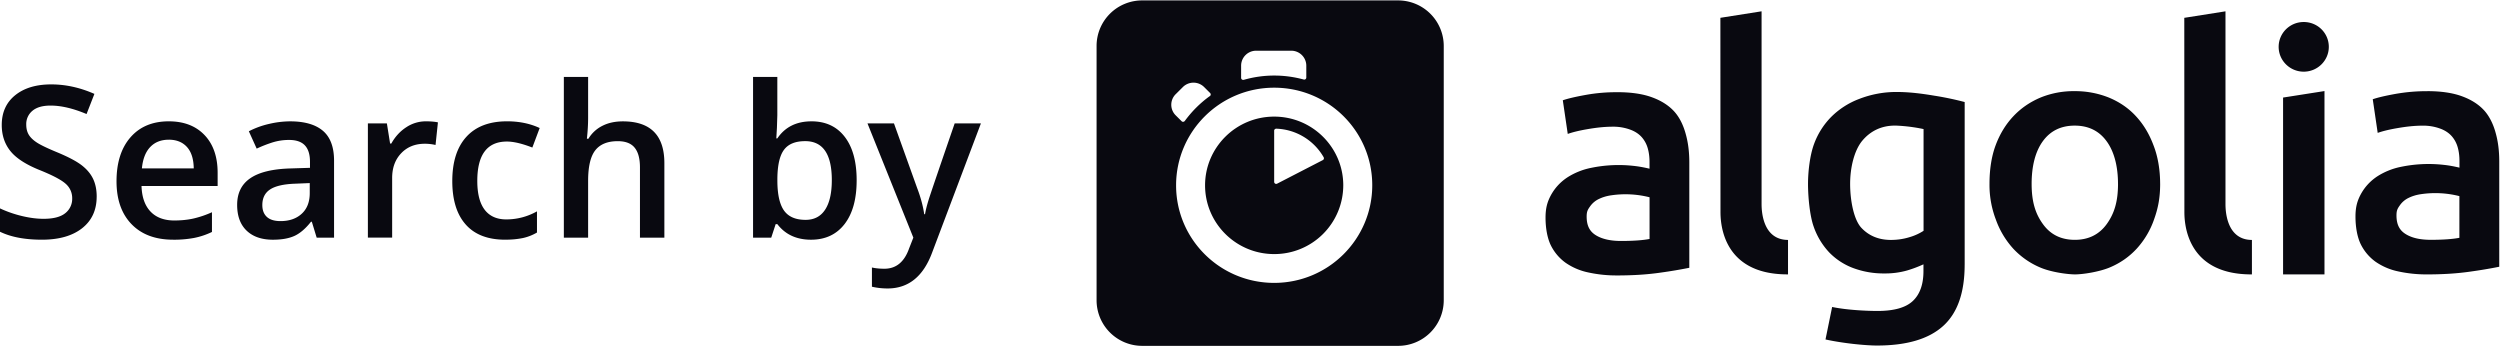
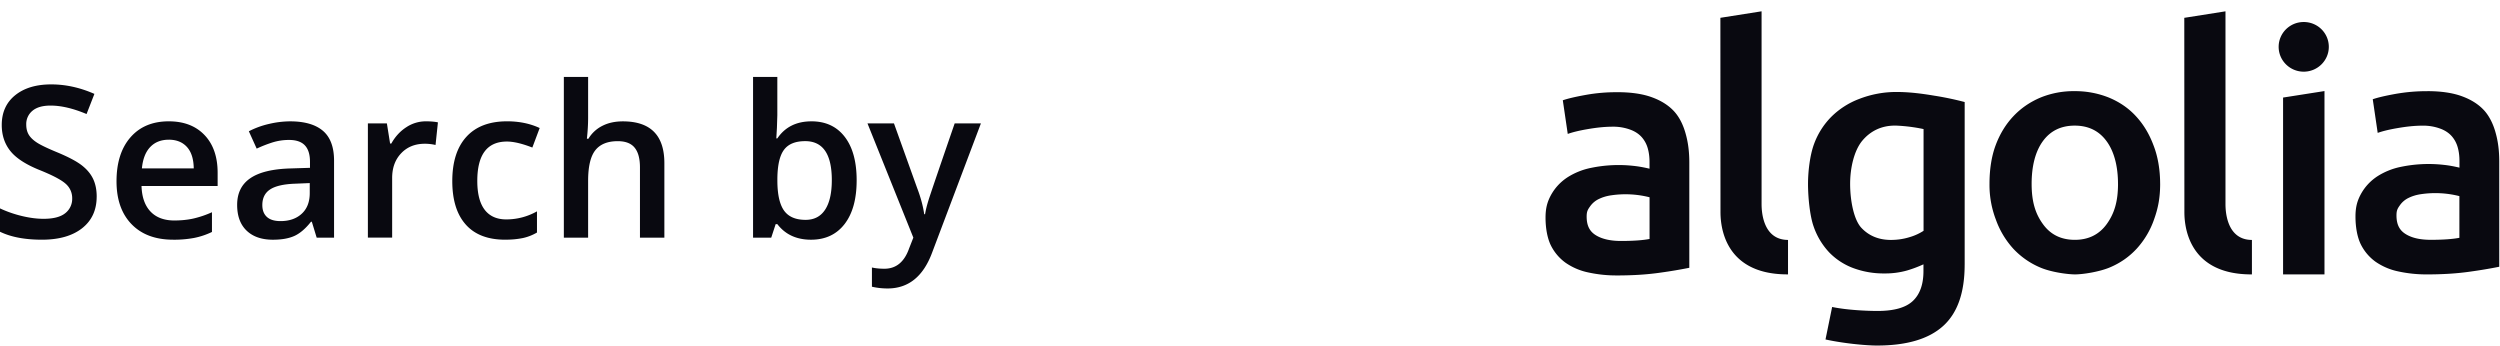
<svg xmlns="http://www.w3.org/2000/svg" width="130" height="18" viewBox="0 0 130 18">
  <title>algolia</title>
  <g fill="#090910" fill-rule="evenodd">
-     <path d="M59.399.022h13.299a2.372 2.372 0 0 1 2.377 2.364V15.62a2.372 2.372 0 0 1-2.377 2.364H59.399a2.372 2.372 0 0 1-2.377-2.364V2.381A2.368 2.368 0 0 1 59.399.022zm6.858 4.538c-2.815 0-5.1 2.272-5.1 5.078 0 2.806 2.284 5.072 5.1 5.072 2.815 0 5.1-2.272 5.1-5.078 0-2.806-2.279-5.072-5.1-5.072zm0 8.652c-1.983 0-3.593-1.602-3.593-3.574 0-1.972 1.61-3.574 3.593-3.574 1.983 0 3.593 1.602 3.593 3.574a3.582 3.582 0 0 1-3.593 3.574zm0-6.418v2.664c0 .076.082.131.153.093l2.377-1.226c.055-.027.071-.093.044-.147a2.96 2.96 0 0 0-2.465-1.487c-.055 0-.11.044-.11.104l.001-.001zm-3.33-1.956l-.312-.311a.783.783 0 0 0-1.106 0l-.372.37a.773.773 0 0 0 0 1.101l.307.305c.049.049.121.038.164-.011.181-.245.378-.479.597-.697.225-.223.455-.42.707-.599.055-.033.06-.109.016-.158h-.001zm5.001-.806v-.616a.781.781 0 0 0-.783-.779h-1.824a.78.78 0 0 0-.783.779v.632c0 .071.066.12.137.104a5.736 5.736 0 0 1 1.588-.223c.52 0 1.035.071 1.534.207a.106.106 0 0 0 .131-.104z" />
    <path d="M102.162 13.762c0 1.455-.372 2.517-1.123 3.193-.75.676-1.895 1.013-3.44 1.013-.564 0-1.736-.109-2.673-.316l.345-1.689c.783.163 1.819.207 2.361.207.86 0 1.473-.174 1.84-.523.367-.349.548-.866.548-1.553v-.349a6.374 6.374 0 0 1-.838.316 4.151 4.151 0 0 1-1.194.158 4.515 4.515 0 0 1-1.616-.278 3.385 3.385 0 0 1-1.254-.817 3.744 3.744 0 0 1-.811-1.351c-.192-.539-.29-1.504-.29-2.212 0-.665.104-1.498.307-2.054a3.925 3.925 0 0 1 .904-1.433 4.124 4.124 0 0 1 1.441-.926 5.31 5.31 0 0 1 1.945-.365c.696 0 1.337.087 1.961.191a15.86 15.86 0 0 1 1.588.332v8.456h-.001zm10.166-4.206c0 .719-.104 1.264-.318 1.858a4.389 4.389 0 0 1-.904 1.52c-.389.42-.854.746-1.402.975-.548.229-1.391.36-1.813.36-.422-.005-1.26-.125-1.802-.36a4.088 4.088 0 0 1-1.397-.975 4.486 4.486 0 0 1-.909-1.52 5.037 5.037 0 0 1-.329-1.858c0-.719.099-1.411.318-1.999.219-.588.526-1.09.92-1.509.394-.42.865-.741 1.402-.97a4.547 4.547 0 0 1 1.786-.338 4.69 4.69 0 0 1 1.791.338c.548.229 1.019.55 1.402.97.389.42.69.921.909 1.509.23.588.345 1.28.345 1.999h.001zm4.771 4.713c-3.511.016-3.511-2.822-3.511-3.274L113.583.927l2.142-.338v10.003c0 .256 0 1.88 1.375 1.885v1.792h-.001zm3.774 0h-2.153V5.073l2.153-.338v9.534zm-1.079-10.542c.718 0 1.304-.578 1.304-1.291 0-.714-.581-1.291-1.304-1.291-.723 0-1.304.578-1.304 1.291 0 .714.586 1.291 1.304 1.291zm6.431 1.013c.707 0 1.304.087 1.786.262.482.174.871.42 1.156.73.285.311.488.735.608 1.182.126.447.186.937.186 1.476v5.481a25.24 25.24 0 0 1-1.495.251c-.668.098-1.419.147-2.251.147a6.829 6.829 0 0 1-1.517-.158 3.213 3.213 0 0 1-1.178-.507 2.455 2.455 0 0 1-.761-.904c-.181-.37-.274-.893-.274-1.438 0-.523.104-.855.307-1.215.208-.36.487-.654.838-.883a3.609 3.609 0 0 1 1.227-.49 7.073 7.073 0 0 1 2.202-.103c.263.027.537.076.833.147v-.349c0-.245-.027-.479-.088-.697a1.486 1.486 0 0 0-.307-.583c-.148-.169-.34-.3-.581-.392a2.536 2.536 0 0 0-.915-.163c-.493 0-.942.06-1.353.131-.411.071-.75.153-1.008.245l-.257-1.749c.268-.093.668-.185 1.183-.278a9.335 9.335 0 0 1 1.66-.142l-.001-.001zm-42.117.054c.707 0 1.304.087 1.786.262.482.174.871.42 1.156.73.29.316.487.735.608 1.182.126.447.186.937.186 1.476v5.481a25.24 25.24 0 0 1-1.495.251c-.668.098-1.419.147-2.251.147a6.829 6.829 0 0 1-1.517-.158 3.213 3.213 0 0 1-1.178-.507 2.455 2.455 0 0 1-.761-.904c-.181-.37-.274-.893-.274-1.438 0-.523.104-.855.307-1.215.208-.36.487-.654.838-.883a3.609 3.609 0 0 1 1.227-.49 7.073 7.073 0 0 1 2.202-.103c.257.027.537.076.833.147v-.349c0-.245-.027-.479-.088-.697a1.486 1.486 0 0 0-.307-.583c-.148-.169-.34-.3-.581-.392a2.536 2.536 0 0 0-.915-.163c-.493 0-.942.06-1.353.131-.411.071-.75.153-1.008.245l-.257-1.749c.268-.093.668-.185 1.183-.278a8.89 8.89 0 0 1 1.66-.142l-.001-.001zm8.868 9.474c-3.511.016-3.511-2.822-3.511-3.274L89.46.926l2.142-.338v10.003c0 .256 0 1.88 1.375 1.885v1.792h-.001zM5.027 10.224c0 .698-.252 1.246-.757 1.644-.505.397-1.201.596-2.089.596-.888 0-1.615-.138-2.181-.414v-1.214c.358.168.739.301 1.141.397.403.097.778.145 1.125.145.508 0 .884-.097 1.125-.29a.945.945 0 0 0 .363-.779.978.978 0 0 0-.333-.747c-.222-.204-.68-.446-1.375-.725-.716-.29-1.221-.621-1.515-.994-.294-.372-.44-.82-.44-1.343 0-.655.233-1.171.698-1.547.465-.376 1.09-.564 1.875-.564.752 0 1.5.165 2.245.494L4.501 5.93c-.698-.294-1.321-.44-1.869-.44-.415 0-.73.09-.945.271a.89.89 0 0 0-.322.717c0 .204.043.379.129.524.086.145.227.282.424.411.197.129.551.299 1.063.51.577.24.999.464 1.268.671.269.208.465.442.591.704.125.261.188.569.188.924l-.001.002zm3.98 2.24c-.924 0-1.646-.269-2.167-.808-.521-.539-.781-1.281-.781-2.226 0-.97.242-1.733.725-2.288.483-.555 1.148-.833 1.993-.833.784 0 1.404.238 1.858.714.455.476.682 1.132.682 1.966v.682H7.359c.018.577.174 1.02.467 1.329.294.31.707.465 1.241.465.351 0 .678-.033.98-.099a5.1 5.1 0 0 0 .975-.33v1.026a3.865 3.865 0 0 1-.935.312 5.723 5.723 0 0 1-1.08.091v-.001zm7.46-.107l-.252-.827h-.043c-.286.362-.575.608-.865.739-.29.131-.662.196-1.117.196-.584 0-1.039-.158-1.367-.473-.328-.315-.491-.761-.491-1.337 0-.612.227-1.074.682-1.386.455-.312 1.148-.482 2.079-.51l1.026-.032V8.41c0-.38-.089-.663-.266-.851-.177-.188-.452-.282-.824-.282-.304 0-.596.045-.875.134a6.68 6.68 0 0 0-.806.317l-.408-.902a4.414 4.414 0 0 1 1.058-.384 4.856 4.856 0 0 1 1.085-.132c.756 0 1.326.165 1.711.494.385.329.577.847.577 1.552v4.001h-.904zm5.677-6.048c.254 0 .464.018.628.054l-.124 1.176a2.383 2.383 0 0 0-.559-.064c-.505 0-.914.165-1.227.494-.313.329-.47.757-.47 1.284v3.104H19.13v-5.94h.988l.167 1.047h.064c.197-.354.454-.636.771-.843a1.83 1.83 0 0 1 1.023-.312h.001zm4.125 6.155c-.899 0-1.582-.262-2.049-.787-.467-.525-.701-1.277-.701-2.259 0-.999.244-1.767.733-2.304.489-.537 1.195-.806 2.119-.806.627 0 1.191.116 1.692.349l-.381 1.015c-.534-.208-.974-.312-1.321-.312-1.028 0-1.542.682-1.542 2.046 0 .666.128 1.166.384 1.501.256.335.631.502 1.125.502a3.23 3.23 0 0 0 1.595-.419v1.101a2.53 2.53 0 0 1-.722.285 4.356 4.356 0 0 1-.932.086v.002zm8.277-.107h-1.268V8.705c0-.458-.092-.8-.277-1.026-.184-.226-.477-.338-.878-.338-.53 0-.919.158-1.168.475-.249.317-.373.848-.373 1.593v2.949H29.32V4.001h1.262v2.122c0 .34-.021.704-.064 1.09h.081a1.76 1.76 0 0 1 .717-.666c.306-.158.663-.236 1.072-.236 1.439 0 2.159.725 2.159 2.175v3.873l-.001-.002zm7.648-6.048c.741 0 1.319.269 1.732.806.414.537.62 1.291.62 2.261 0 .974-.209 1.732-.628 2.275-.419.542-1.001.814-1.746.814-.752 0-1.336-.27-1.751-.811h-.086l-.231.704h-.945V4.001h1.262v1.987l-.021.655-.032.553h.054c.401-.591.992-.886 1.772-.886v-.001zm2.917.107h1.375l1.208 3.368c.183.48.304.931.365 1.354h.043c.032-.197.091-.436.177-.717.086-.281.541-1.616 1.364-4.004h1.364l-2.541 6.73C48.004 14.382 47.234 15 46.156 15c-.279 0-.551-.03-.816-.091v-.999c.19.043.406.064.65.064.609 0 1.037-.353 1.284-1.058l.22-.559-2.385-5.94.002-.001zm-3.244.924c-.508 0-.875.149-1.098.448-.224.299-.339.799-.346 1.501v.086c0 .723.115 1.247.344 1.571.229.324.603.486 1.123.486.448 0 .787-.177 1.018-.532.231-.354.346-.867.346-1.536 0-1.35-.462-2.025-1.386-2.025l-.001.001zm-27.28 4.157c.458 0 .826-.128 1.104-.384.278-.256.416-.615.416-1.077V9.52l-.763.032c-.594.021-1.027.121-1.297.298s-.406.448-.406.814c0 .265.079.47.236.615.158.145.394.218.709.218h.001zM8.775 7.265c-.401 0-.722.127-.964.381s-.386.625-.432 1.112h2.696c-.007-.491-.125-.862-.354-1.115-.229-.252-.544-.379-.945-.379l-.001.001zm75.518 5.265c.657 0 1.145-.038 1.484-.104v-2.168a5.097 5.097 0 0 0-1.978-.104c-.241.033-.46.098-.652.191a1.167 1.167 0 0 0-.466.392c-.121.169-.175.267-.175.523 0 .501.175.79.493.981.318.191.75.289 1.293.289h.001zm42.111-.06c.657 0 1.145-.038 1.484-.104v-2.168a5.097 5.097 0 0 0-1.978-.104c-.241.033-.46.098-.652.191a1.167 1.167 0 0 0-.466.392c-.121.169-.175.267-.175.523 0 .501.175.79.493.981.323.196.75.289 1.293.289h.001zm-16.268-2.909c0-.921-.203-1.689-.597-2.223-.394-.539-.948-.806-1.654-.806-.707 0-1.26.267-1.654.806-.394.539-.586 1.302-.586 2.223 0 .932.197 1.558.592 2.098.394.545.948.812 1.654.812.707 0 1.26-.272 1.654-.812.394-.545.592-1.166.592-2.098h-.001zm-13.929-.005c0 .893.197 1.885.592 2.299.394.414.904.621 1.528.621.34 0 .663-.049.964-.142a2.75 2.75 0 0 0 .734-.332v-5.29a8.531 8.531 0 0 0-1.413-.18c-.778-.022-1.369.294-1.786.801-.411.507-.619 1.395-.619 2.223z" fill-rule="nonzero" />
  </g>
</svg>